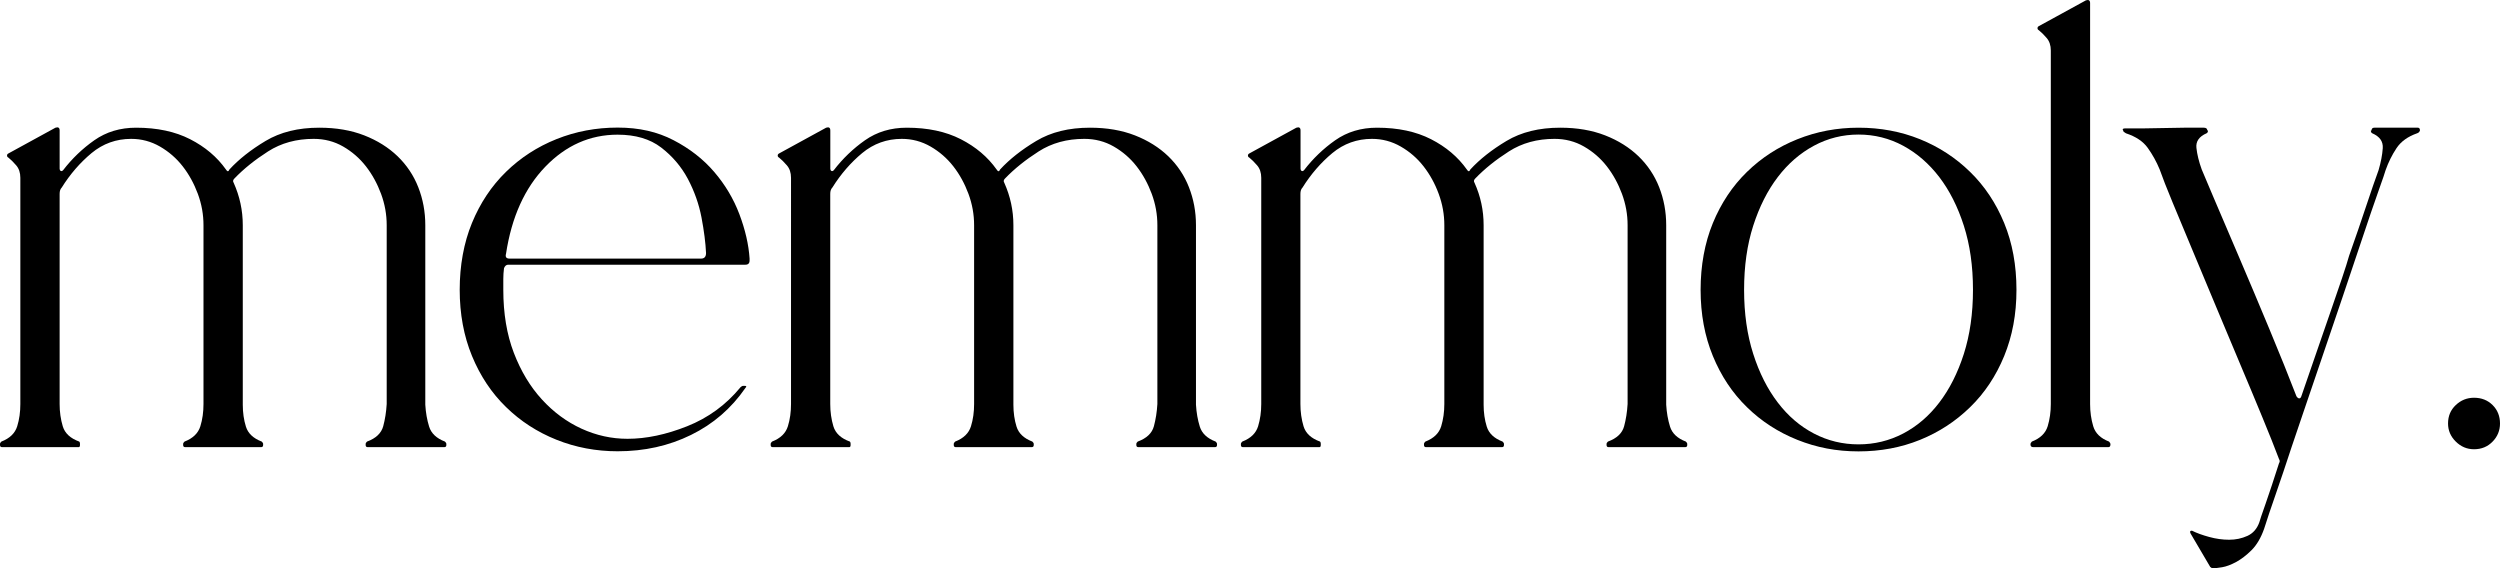
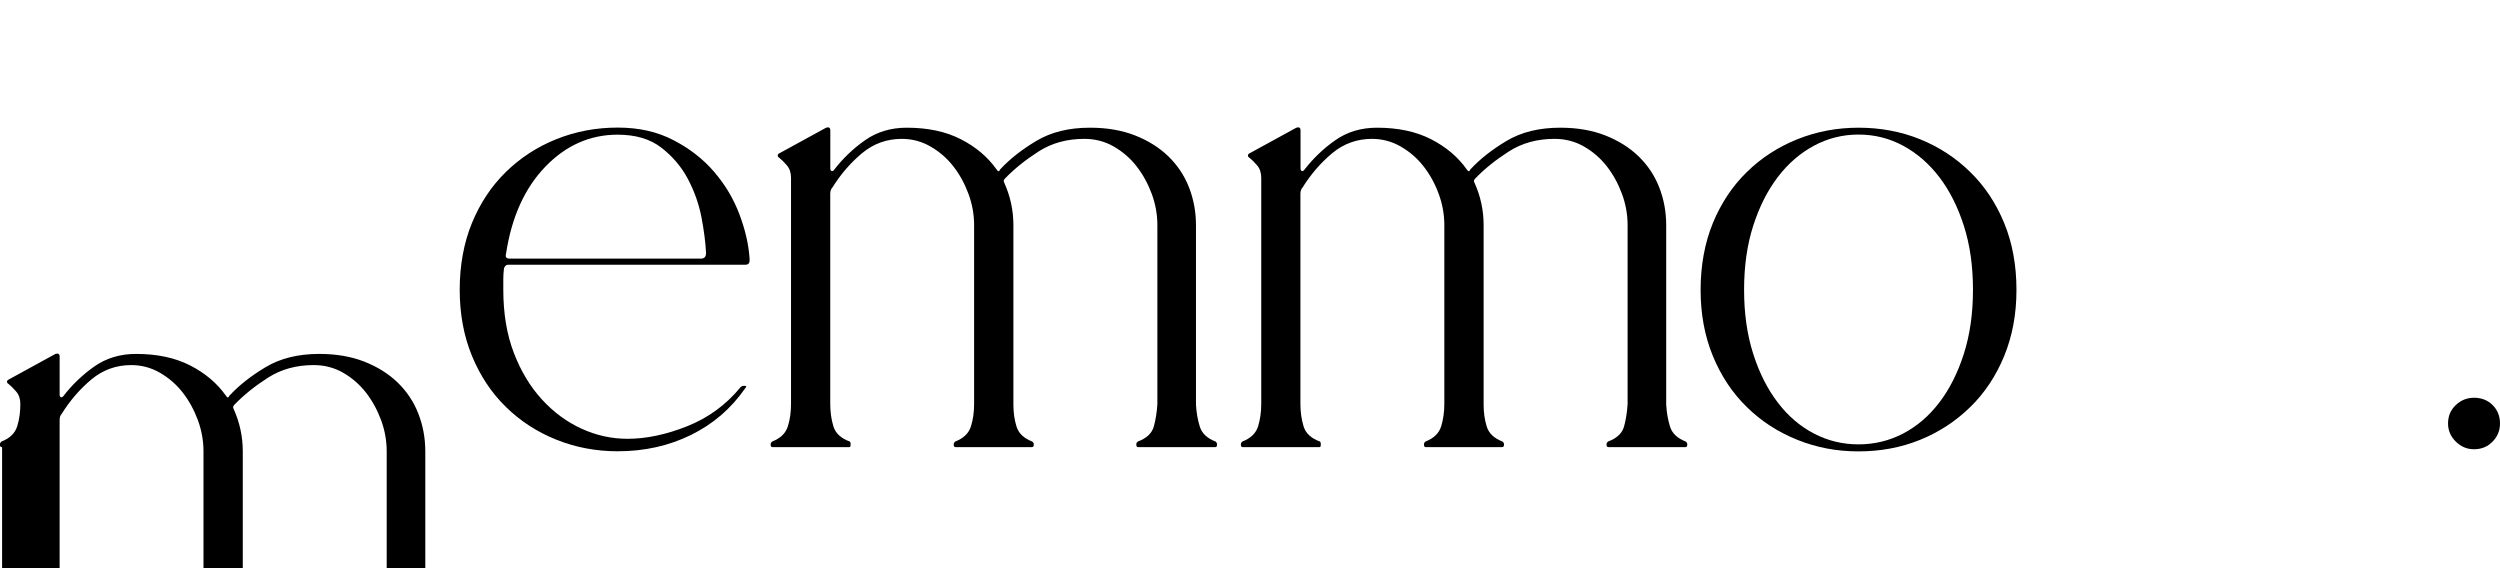
<svg xmlns="http://www.w3.org/2000/svg" viewBox="0 0 430.11 97.76" data-name="Layer 2" id="Layer_2">
  <defs>
    <style>
      .cls-1 {
        stroke-width: 0px;
      }
    </style>
  </defs>
  <g data-name="Layer 1" id="Layer_1-2">
    <g>
-       <path d="m.36,76.93c-.24,0-.36-.12-.36-.36v-.24c0-.08.08-.2.24-.36,1.45-.56,2.35-1.44,2.72-2.63s.54-2.47.54-3.83V30.59c0-.88-.24-1.6-.72-2.15-.48-.56-.93-1-1.33-1.32-.16-.08-.24-.2-.24-.36s.08-.28.24-.36l8.09-4.43c.48-.16.72,0,.72.48v6.59c0,.16.06.28.18.36.12.08.26.04.42-.12,1.53-1.99,3.32-3.71,5.37-5.15s4.45-2.16,7.18-2.16c3.62,0,6.72.66,9.3,1.98,2.58,1.32,4.63,3.05,6.16,5.21.24.4.44.4.6,0,1.61-1.75,3.68-3.39,6.22-4.91,2.54-1.52,5.61-2.28,9.24-2.28,2.9,0,5.47.44,7.73,1.32,2.25.88,4.17,2.08,5.74,3.59,1.57,1.52,2.76,3.29,3.56,5.33.8,2.04,1.21,4.21,1.21,6.53v30.89c.08,1.36.3,2.62.66,3.77.36,1.16,1.27,2.02,2.72,2.57.16.16.24.28.24.36v.24c0,.24-.12.36-.36.36h-13.16c-.24,0-.36-.12-.36-.36v-.24c0-.08.08-.2.24-.36,1.53-.56,2.45-1.44,2.78-2.63.32-1.2.52-2.47.6-3.83v-30.77c0-1.84-.32-3.63-.97-5.39-.65-1.75-1.51-3.33-2.6-4.73-1.09-1.4-2.4-2.53-3.92-3.41-1.53-.88-3.22-1.32-5.07-1.32-2.98,0-5.6.72-7.85,2.16-2.25,1.44-4.19,2.99-5.8,4.67-.24.24-.28.48-.12.72,1.04,2.32,1.57,4.75,1.57,7.3v30.89c0,1.36.18,2.62.54,3.77.36,1.16,1.27,2.02,2.72,2.57.16.16.24.28.24.36v.24c0,.24-.12.36-.36.36h-13.04c-.24,0-.36-.12-.36-.36v-.24c0-.08.08-.2.24-.36,1.45-.56,2.35-1.44,2.72-2.63s.54-2.47.54-3.83v-30.77c0-1.84-.32-3.63-.97-5.39-.65-1.75-1.51-3.33-2.6-4.73-1.09-1.4-2.4-2.53-3.92-3.41-1.53-.88-3.18-1.32-4.95-1.32-2.58,0-4.85.82-6.82,2.45-1.97,1.64-3.68,3.61-5.13,5.93-.24.24-.36.6-.36,1.08v36.16c0,1.36.18,2.63.54,3.83s1.31,2.08,2.84,2.63c.08.08.12.2.12.36v.24c0,.24-.08.36-.24.36H.36Z" class="cls-1" />
+       <path d="m.36,76.93c-.24,0-.36-.12-.36-.36v-.24c0-.08.08-.2.24-.36,1.45-.56,2.35-1.44,2.72-2.63s.54-2.47.54-3.83c0-.88-.24-1.6-.72-2.15-.48-.56-.93-1-1.33-1.32-.16-.08-.24-.2-.24-.36s.08-.28.24-.36l8.09-4.43c.48-.16.72,0,.72.48v6.59c0,.16.06.28.18.36.12.08.26.04.42-.12,1.53-1.99,3.32-3.71,5.37-5.15s4.45-2.16,7.18-2.16c3.62,0,6.72.66,9.3,1.98,2.58,1.32,4.63,3.05,6.16,5.21.24.4.44.4.6,0,1.61-1.75,3.68-3.39,6.22-4.91,2.54-1.52,5.61-2.28,9.24-2.28,2.9,0,5.47.44,7.73,1.32,2.25.88,4.17,2.08,5.74,3.59,1.57,1.52,2.76,3.29,3.56,5.33.8,2.04,1.21,4.21,1.21,6.53v30.89c.08,1.36.3,2.62.66,3.77.36,1.16,1.27,2.02,2.72,2.57.16.16.24.28.24.36v.24c0,.24-.12.36-.36.36h-13.16c-.24,0-.36-.12-.36-.36v-.24c0-.08.08-.2.24-.36,1.53-.56,2.45-1.44,2.78-2.63.32-1.2.52-2.47.6-3.83v-30.77c0-1.84-.32-3.63-.97-5.39-.65-1.75-1.51-3.33-2.6-4.73-1.09-1.4-2.4-2.53-3.92-3.41-1.53-.88-3.22-1.32-5.07-1.32-2.98,0-5.6.72-7.85,2.16-2.25,1.44-4.19,2.99-5.8,4.67-.24.24-.28.48-.12.72,1.04,2.32,1.57,4.75,1.57,7.3v30.89c0,1.36.18,2.62.54,3.77.36,1.16,1.27,2.02,2.72,2.57.16.16.24.28.24.36v.24c0,.24-.12.36-.36.36h-13.04c-.24,0-.36-.12-.36-.36v-.24c0-.08.08-.2.24-.36,1.45-.56,2.35-1.44,2.72-2.63s.54-2.47.54-3.83v-30.77c0-1.84-.32-3.63-.97-5.39-.65-1.75-1.51-3.33-2.6-4.73-1.09-1.4-2.4-2.53-3.92-3.41-1.53-.88-3.18-1.32-4.95-1.32-2.58,0-4.85.82-6.82,2.45-1.97,1.64-3.68,3.61-5.13,5.93-.24.24-.36.6-.36,1.08v36.16c0,1.36.18,2.63.54,3.83s1.31,2.08,2.84,2.63c.08.08.12.2.12.36v.24c0,.24-.08.36-.24.36H.36Z" class="cls-1" />
      <path d="m128.24,66.75c-2.42,3.51-5.54,6.21-9.36,8.08-3.82,1.88-8.03,2.81-12.62,2.81-3.7,0-7.21-.66-10.51-1.98-3.3-1.32-6.2-3.19-8.69-5.63-2.5-2.43-4.45-5.37-5.86-8.8-1.41-3.43-2.11-7.22-2.11-11.38s.7-8.06,2.11-11.49c1.41-3.43,3.36-6.36,5.86-8.8,2.49-2.43,5.39-4.31,8.69-5.63,3.3-1.32,6.8-1.98,10.51-1.98s6.82.72,9.6,2.16c2.78,1.44,5.11,3.25,7,5.45,1.89,2.2,3.34,4.63,4.35,7.3,1.01,2.68,1.59,5.21,1.75,7.6v.36c0,.48-.24.72-.72.72h-40.81c-.32,0-.56.2-.72.6-.08.64-.12,1.26-.12,1.86v1.86c0,4.07.6,7.68,1.81,10.84,1.21,3.15,2.82,5.83,4.83,8.02,2.01,2.2,4.29,3.87,6.82,5.03,2.54,1.16,5.17,1.74,7.91,1.74,3.22,0,6.64-.72,10.26-2.16,3.62-1.44,6.68-3.67,9.18-6.71.16-.16.32-.24.48-.24h.24c.32,0,.36.12.12.36Zm-21.98-43.58c-4.75,0-8.9,1.84-12.44,5.51-3.54,3.67-5.8,8.66-6.76,14.97-.16.56.04.84.6.84h32.96c.56,0,.85-.32.85-.96-.08-1.75-.34-3.79-.78-6.11-.44-2.31-1.23-4.53-2.35-6.65-1.13-2.11-2.66-3.91-4.59-5.39-1.93-1.48-4.43-2.21-7.49-2.21Z" class="cls-1" />
      <path d="m132.95,76.93c-.24,0-.36-.12-.36-.36v-.24c0-.08.08-.2.24-.36,1.45-.56,2.35-1.44,2.72-2.63s.54-2.47.54-3.83V30.59c0-.88-.24-1.6-.72-2.15-.48-.56-.93-1-1.33-1.32-.16-.08-.24-.2-.24-.36s.08-.28.24-.36l8.09-4.43c.48-.16.72,0,.72.48v6.59c0,.16.06.28.18.36.12.08.26.04.42-.12,1.53-1.99,3.32-3.71,5.37-5.15s4.45-2.16,7.18-2.16c3.62,0,6.72.66,9.3,1.98,2.58,1.32,4.63,3.05,6.16,5.21.24.4.44.4.6,0,1.61-1.75,3.68-3.39,6.22-4.91,2.54-1.52,5.61-2.28,9.24-2.28,2.9,0,5.47.44,7.73,1.32,2.25.88,4.17,2.08,5.74,3.59,1.57,1.52,2.76,3.29,3.56,5.33.8,2.04,1.21,4.21,1.21,6.53v30.89c.08,1.36.3,2.62.66,3.77.36,1.16,1.27,2.02,2.72,2.57.16.16.24.28.24.36v.24c0,.24-.12.36-.36.36h-13.16c-.24,0-.36-.12-.36-.36v-.24c0-.08.08-.2.24-.36,1.53-.56,2.46-1.44,2.78-2.63s.52-2.47.6-3.83v-30.77c0-1.84-.32-3.63-.97-5.39-.65-1.75-1.51-3.33-2.6-4.73-1.09-1.4-2.4-2.53-3.93-3.41-1.53-.88-3.22-1.32-5.07-1.32-2.98,0-5.6.72-7.85,2.16-2.25,1.44-4.19,2.99-5.8,4.67-.24.24-.28.48-.12.72,1.04,2.32,1.57,4.75,1.57,7.3v30.89c0,1.36.18,2.62.54,3.77.36,1.16,1.27,2.02,2.72,2.57.16.16.24.28.24.36v.24c0,.24-.12.36-.36.36h-13.04c-.24,0-.36-.12-.36-.36v-.24c0-.08.08-.2.24-.36,1.45-.56,2.35-1.44,2.72-2.63s.54-2.47.54-3.83v-30.77c0-1.84-.32-3.63-.97-5.39-.65-1.75-1.51-3.33-2.6-4.73-1.09-1.4-2.4-2.53-3.92-3.41-1.53-.88-3.18-1.32-4.95-1.32-2.58,0-4.85.82-6.82,2.45-1.97,1.64-3.68,3.61-5.13,5.93-.24.24-.36.6-.36,1.08v36.16c0,1.36.18,2.63.54,3.83s1.31,2.08,2.84,2.63c.08.08.12.2.12.36v.24c0,.24-.08.36-.24.36h-13.16Z" class="cls-1" />
      <path d="m213.85,76.93c-.24,0-.36-.12-.36-.36v-.24c0-.08.08-.2.24-.36,1.45-.56,2.35-1.44,2.72-2.63.36-1.2.54-2.47.54-3.83V30.59c0-.88-.24-1.6-.72-2.15-.48-.56-.93-1-1.33-1.32-.16-.08-.24-.2-.24-.36s.08-.28.24-.36l8.09-4.43c.48-.16.72,0,.72.48v6.59c0,.16.06.28.18.36.12.08.26.04.42-.12,1.53-1.99,3.32-3.71,5.37-5.15,2.05-1.44,4.45-2.16,7.18-2.16,3.62,0,6.72.66,9.3,1.98,2.58,1.32,4.63,3.05,6.16,5.21.24.4.44.4.6,0,1.61-1.75,3.68-3.39,6.22-4.91,2.54-1.52,5.62-2.28,9.24-2.28,2.9,0,5.47.44,7.73,1.32,2.25.88,4.17,2.08,5.74,3.59,1.57,1.52,2.76,3.29,3.56,5.33.8,2.04,1.21,4.21,1.21,6.53v30.89c.08,1.36.3,2.62.66,3.77.36,1.16,1.27,2.02,2.72,2.57.16.16.24.28.24.36v.24c0,.24-.12.36-.36.36h-13.16c-.24,0-.36-.12-.36-.36v-.24c0-.08.08-.2.24-.36,1.53-.56,2.46-1.44,2.78-2.63s.52-2.47.6-3.83v-30.77c0-1.84-.32-3.63-.97-5.39-.65-1.75-1.51-3.33-2.6-4.73-1.09-1.4-2.4-2.53-3.93-3.41-1.53-.88-3.22-1.32-5.07-1.32-2.98,0-5.6.72-7.85,2.16-2.25,1.44-4.19,2.99-5.8,4.67-.24.24-.28.48-.12.72,1.05,2.32,1.57,4.75,1.57,7.3v30.89c0,1.36.18,2.62.54,3.77.36,1.16,1.27,2.02,2.72,2.57.16.16.24.28.24.36v.24c0,.24-.12.36-.36.36h-13.04c-.24,0-.36-.12-.36-.36v-.24c0-.08.08-.2.24-.36,1.45-.56,2.35-1.44,2.72-2.63.36-1.2.54-2.47.54-3.83v-30.77c0-1.84-.32-3.63-.97-5.39-.64-1.75-1.51-3.33-2.6-4.73-1.09-1.4-2.4-2.53-3.93-3.41-1.53-.88-3.18-1.32-4.95-1.32-2.58,0-4.85.82-6.82,2.45-1.97,1.64-3.68,3.61-5.13,5.93-.24.24-.36.6-.36,1.08v36.16c0,1.36.18,2.63.54,3.83.36,1.2,1.31,2.08,2.84,2.63.08.08.12.2.12.36v.24c0,.24-.08.36-.24.36h-13.16Z" class="cls-1" />
      <path d="m319.75,21.97c3.78,0,7.3.66,10.57,1.98,3.26,1.32,6.14,3.19,8.63,5.63,2.5,2.44,4.45,5.37,5.86,8.8,1.41,3.43,2.11,7.26,2.11,11.49s-.71,7.94-2.11,11.38c-1.41,3.43-3.36,6.37-5.86,8.8-2.5,2.44-5.37,4.31-8.63,5.63-3.26,1.32-6.78,1.98-10.57,1.98s-7.21-.66-10.51-1.98c-3.3-1.32-6.2-3.19-8.69-5.63-2.5-2.43-4.45-5.37-5.86-8.8-1.41-3.43-2.11-7.22-2.11-11.38s.7-8.06,2.11-11.49c1.41-3.43,3.36-6.36,5.86-8.8,2.49-2.43,5.39-4.31,8.69-5.63,3.3-1.32,6.8-1.98,10.51-1.98Zm0,54.48c2.74,0,5.29-.62,7.67-1.86,2.37-1.24,4.45-3.01,6.22-5.33,1.77-2.31,3.18-5.11,4.23-8.38,1.04-3.27,1.57-6.94,1.57-11.02s-.52-7.74-1.57-11.02c-1.05-3.27-2.46-6.06-4.23-8.38-1.77-2.31-3.85-4.11-6.22-5.39-2.38-1.28-4.93-1.92-7.67-1.92s-5.29.64-7.67,1.92c-2.38,1.28-4.45,3.07-6.22,5.39-1.77,2.32-3.18,5.11-4.23,8.38-1.05,3.27-1.57,6.94-1.57,11.02s.52,7.74,1.57,11.02c1.04,3.27,2.46,6.07,4.23,8.38,1.77,2.32,3.84,4.09,6.22,5.33,2.37,1.24,4.93,1.86,7.67,1.86Z" class="cls-1" />
-       <path d="m349.81,76.93c-.32,0-.48-.16-.48-.48,0-.16.08-.32.24-.48,1.45-.56,2.35-1.44,2.72-2.63.36-1.2.54-2.47.54-3.83V8.68c0-.88-.24-1.6-.72-2.15-.48-.56-.93-1-1.33-1.32-.16-.08-.24-.2-.24-.36s.08-.28.24-.36L358.87.06c.48-.16.72,0,.72.48v68.97c0,1.36.18,2.63.54,3.83.36,1.2,1.27,2.08,2.72,2.63.16.16.24.32.24.48,0,.32-.12.48-.36.48h-12.92Z" class="cls-1" />
-       <path d="m365.27,22.45c-.16-.24-.04-.36.36-.36h3.14l7-.12h3.38c.4,0,.6.16.6.48h.12c0,.24-.08.4-.24.48-1.29.56-1.87,1.4-1.75,2.51.12,1.12.42,2.36.91,3.71.16.4.85,2.02,2.05,4.85,1.21,2.83,2.66,6.23,4.35,10.18,1.69,3.95,3.44,8.1,5.25,12.45,1.81,4.35,3.36,8.2,4.65,11.55.16.24.32.36.48.36s.28-.12.36-.36c.89-2.55,1.75-5.07,2.6-7.54.85-2.47,1.65-4.81,2.42-7,.76-2.19,1.43-4.13,1.99-5.81.56-1.68.97-2.95,1.21-3.83,1.13-3.19,2.11-6.06,2.96-8.62.85-2.55,1.55-4.59,2.11-6.11.4-1.36.64-2.61.72-3.77.08-1.16-.52-2.01-1.81-2.57-.16-.08-.24-.24-.24-.48h.12c0-.32.16-.48.48-.48h7.49c.24,0,.36.16.36.48-.08.24-.24.4-.48.48-1.61.56-2.8,1.42-3.56,2.57-.77,1.16-1.39,2.42-1.87,3.77-.08.32-.5,1.56-1.27,3.71-.77,2.16-1.67,4.81-2.72,7.96-1.05,3.15-2.19,6.57-3.44,10.24-1.25,3.67-2.46,7.22-3.62,10.66-1.17,3.43-2.22,6.51-3.14,9.22-.93,2.71-1.59,4.67-1.99,5.87-.97,2.95-1.87,5.65-2.72,8.08-.85,2.43-1.51,4.41-1.99,5.93-.56,1.6-1.29,2.83-2.17,3.71-.89.88-1.77,1.56-2.66,2.04s-1.69.78-2.41.9-1.25.18-1.57.18c-.16,0-.32-.08-.48-.24l-3.38-5.75c-.16-.32-.08-.48.24-.48.8.4,1.79.76,2.96,1.08,1.17.32,2.31.48,3.44.48s2.17-.22,3.14-.66,1.65-1.22,2.05-2.33c.08-.32.44-1.4,1.09-3.23.64-1.84,1.41-4.15,2.3-6.94.16-.24.16-.48,0-.72-.72-1.92-1.67-4.29-2.84-7.13-1.17-2.83-2.43-5.87-3.8-9.1-1.37-3.23-2.76-6.54-4.17-9.94-1.41-3.39-2.76-6.62-4.05-9.7-1.29-3.07-2.44-5.83-3.44-8.26-1.01-2.43-1.75-4.33-2.23-5.69-.56-1.36-1.25-2.59-2.05-3.71-.8-1.12-2.05-1.95-3.74-2.51-.16-.08-.32-.2-.48-.36v-.12Z" class="cls-1" />
      <path d="m425.64,68.43c1.29,0,2.35.42,3.2,1.26.84.84,1.27,1.9,1.27,3.17,0,1.2-.42,2.24-1.27,3.11-.85.88-1.91,1.32-3.2,1.32-1.21,0-2.25-.44-3.14-1.32-.89-.88-1.33-1.92-1.33-3.11,0-1.28.44-2.33,1.33-3.17.89-.84,1.93-1.26,3.14-1.26Z" class="cls-1" />
    </g>
  </g>
</svg>